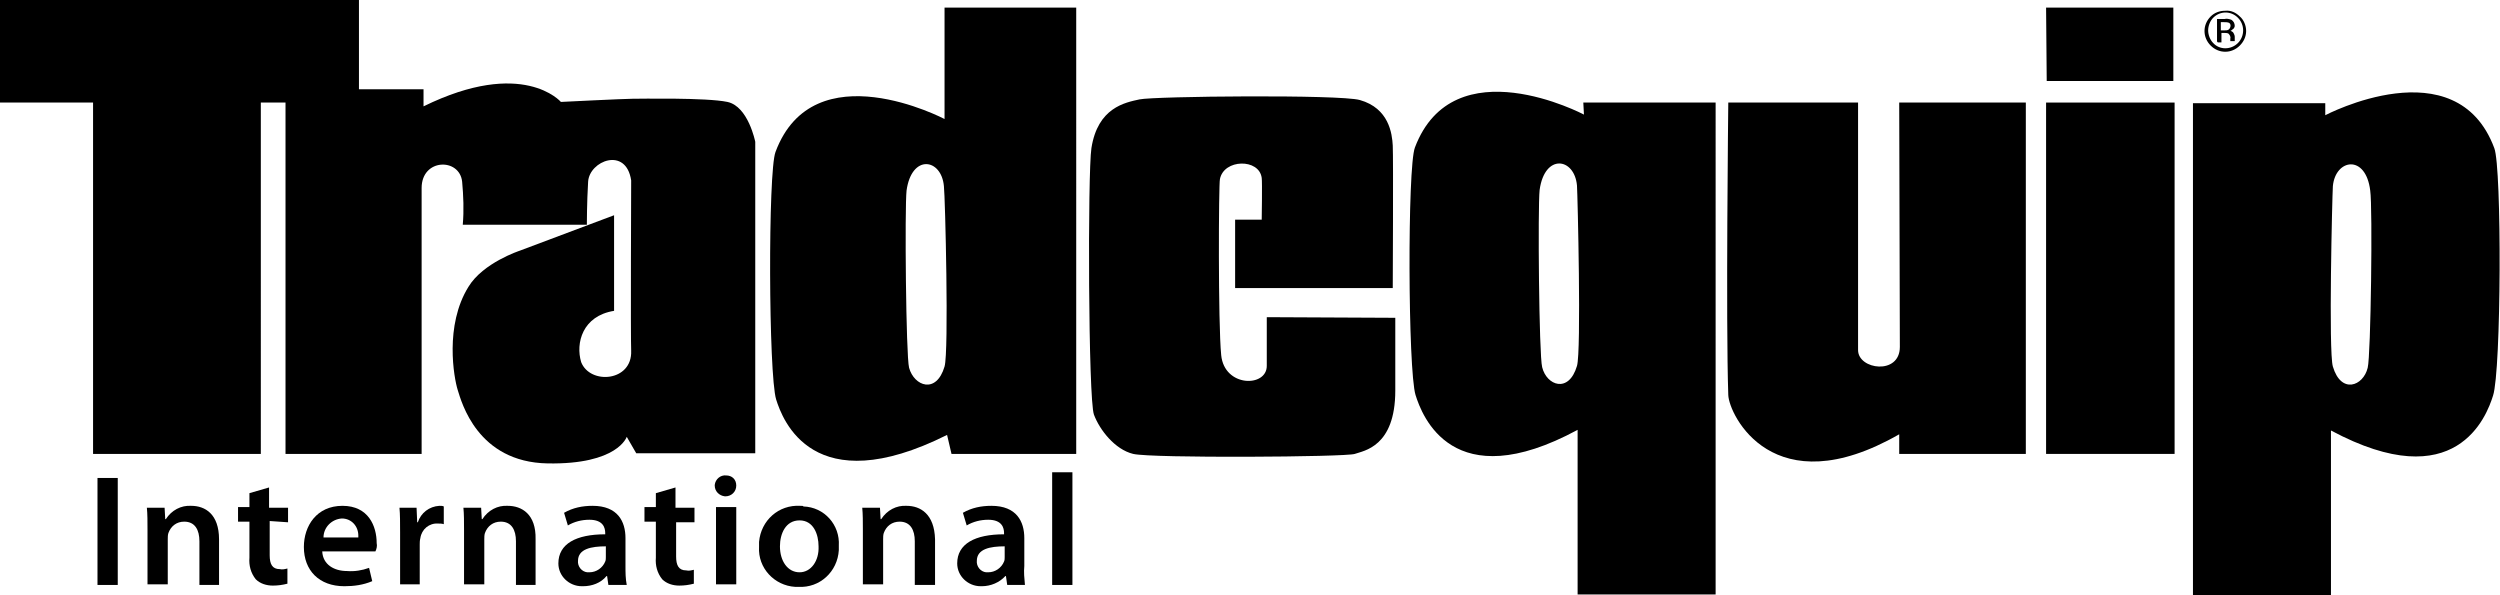
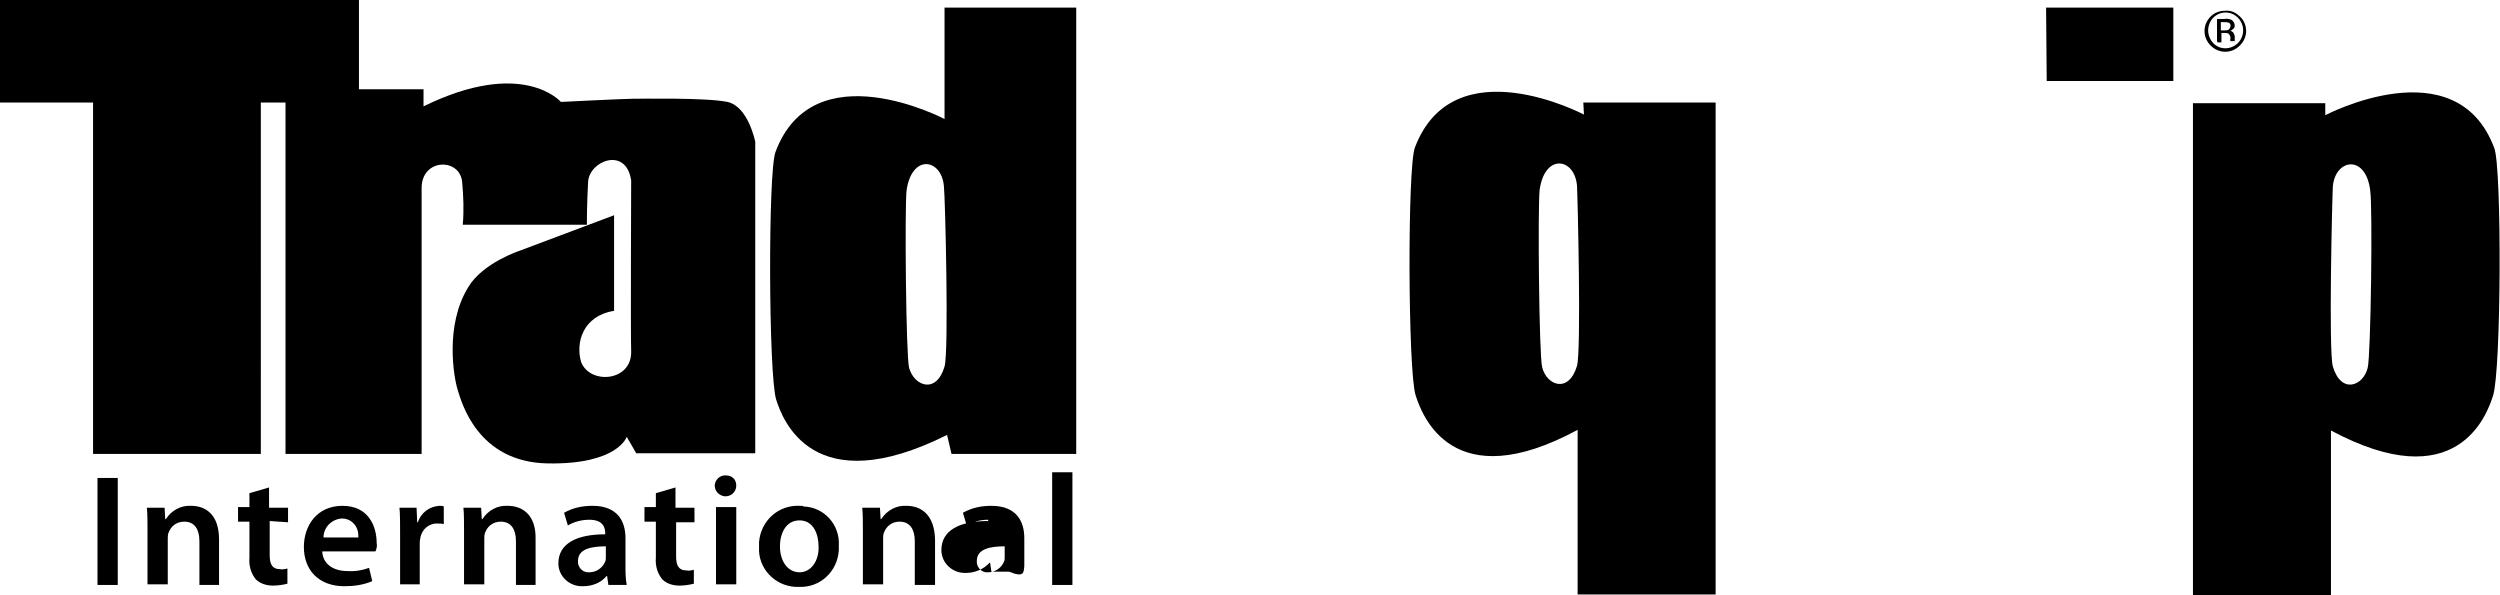
<svg xmlns="http://www.w3.org/2000/svg" version="1.1" id="Layer_1" x="0px" y="0px" viewBox="0 0 394.9 94" style="enable-background:new 0 0 394.9 94;" xml:space="preserve">
  <title>tqp-logo-responsive-black</title>
  <path d="M394,23.4c-6-16.1-26.7-5.2-26.7-5.2v-1.9h-20.9V94h21.8V68c19.8,10.6,24.6-2.3,25.6-5.5C395.1,58.6,395.2,26.5,394,23.4z   M374,58.1c-0.7,2.9-4.2,4.2-5.5-0.2c-0.7-2.3-0.1-27,0-28.5c0.4-4.3,5.2-5.1,5.9,0.7C374.8,32.8,374.5,56.2,374,58.1L374,58.1z   M250.2,18.1c0,0-20.6-10.9-26.7,5.2c-1.2,3.1-1.1,35.2,0.1,39.1c1,3.2,5.8,16.2,25.6,5.5v26h21.8V16.2h-20.9L250.2,18.1z   M249.1,57.8c-1.3,4.4-4.8,3.1-5.5,0.2c-0.5-1.9-0.7-25.3-0.4-28c0.8-5.8,5.5-5.1,5.9-0.7C249.2,30.8,249.8,55.5,249.1,57.8  L249.1,57.8z" />
  <path d="M14.7,71.7h26.5V16.2h3.9v55.5h21.5v-42c0-4.7,6-4.8,6.4-1c0.2,2.2,0.3,4.5,0.1,6.8h19.6c0,0,0-3.5,0.2-6.8s6-5.6,6.8-0.2  c0,0-0.1,24.9,0,26.9c0.2,4.9-6.5,5.4-7.9,1.8c-0.9-3,0.2-7.3,5.2-8.1V34l-14.9,5.6c0,0-5.8,1.9-8.1,5.7c-3.8,6.1-2.3,14.4-1.7,16.3  s3.1,11.4,14.2,11.6S99,69,99,69l1.5,2.6h18.8V22.4c0,0-1.1-5.6-4.4-6.3s-13.9-0.5-15-0.5c-1.3,0-11.3,0.5-11.3,0.5s-6-7-21.7,0.7  v-2.7H56.7V0H0v16.2h14.7L14.7,71.7z" />
  <path d="M149.2,1.2v17.6c0,0-20.7-10.9-26.7,5.2c-1.2,3.1-1.1,35.2,0.1,39.1c1,3.2,5.8,16.2,27,5.6l0.7,3h19.7V1.2L149.2,1.2z   M149.2,57.9c-1.3,4.4-4.8,3.1-5.6,0.2c-0.5-1.9-0.7-25.3-0.4-28c0.8-5.8,5.5-5.1,5.9-0.7C149.3,31,149.9,55.6,149.2,57.9  L149.2,57.9z" />
-   <path d="M179,71.7c2.9,0.7,33.6,0.5,35,0s6.4-1.1,6.4-10V50.2l-20.3-0.1v7.7c0,3.4-6.7,3.4-7.2-1.7c-0.5-5-0.4-27.1-0.2-27.8  c0.6-3.2,6.2-3.3,6.6-0.2c0.1,0.6,0,6.6,0,6.6h-4.2v10.8H220c0,0,0.1-20.6,0-22.5s-0.6-5.9-5.2-7.2c-3.2-0.9-32.5-0.6-34.8-0.1  s-6.6,1.3-7.6,7.7c-0.6,3.9-0.5,39.7,0.4,42.1S176.1,71,179,71.7z" />
-   <path d="M300,68.6v3.1h20V16.2h-20c0,0,0.1,36,0.1,38.6c0,4.5-6.6,3.6-6.6,0.5V16.2h-20.5c0,0-0.4,34.6,0,46.2  C273.1,65.5,280.1,80,300,68.6z" />
-   <rect x="323.2" y="16.2" width="20.3" height="55.5" />
  <polygon points="343.3,12.8 343.3,1.2 323.2,1.2 323.3,12.8 " />
  <path d="M352.9,6.4c0-0.1,0-0.2,0-0.3V5.9c0-0.2-0.1-0.4-0.2-0.6c-0.1-0.2-0.4-0.3-0.6-0.4c0.2,0,0.4-0.1,0.5-0.2  c0.2-0.2,0.4-0.4,0.3-0.7c0-0.4-0.2-0.8-0.5-0.9c-0.3-0.1-0.7-0.2-1-0.1h-1.2v3.6h0.6V5.2h0.5c0.2,0,0.5,0,0.7,0.1  c0.2,0.2,0.4,0.5,0.3,0.8v0.3v0.1l0,0l0,0h0.6L352.9,6.4C352.9,6.5,352.9,6.4,352.9,6.4z M352,4.7c-0.2,0.1-0.4,0.1-0.6,0.1h-0.6  V3.5h0.5c0.3,0,0.5,0,0.8,0.1c0.3,0.2,0.3,0.6,0.1,0.9C352.1,4.6,352.1,4.7,352,4.7L352,4.7z M352.9,6.4c0-0.1,0-0.2,0-0.3V5.9  c0-0.2-0.1-0.4-0.2-0.6c-0.1-0.2-0.4-0.3-0.6-0.4c0.2,0,0.4-0.1,0.5-0.2c0.2-0.2,0.4-0.4,0.3-0.7c0-0.4-0.2-0.8-0.5-0.9  c-0.3-0.1-0.7-0.2-1-0.1h-1.2v3.6h0.6V5.2h0.5c0.2,0,0.5,0,0.7,0.1c0.2,0.2,0.4,0.5,0.3,0.8v0.3v0.1l0,0l0,0h0.6L352.9,6.4  C352.9,6.5,352.9,6.4,352.9,6.4z M352,4.7c-0.2,0.1-0.4,0.1-0.6,0.1h-0.6V3.5h0.5c0.3,0,0.5,0,0.8,0.1c0.3,0.2,0.3,0.6,0.1,0.9  C352.1,4.6,352.1,4.7,352,4.7L352,4.7z M352.9,6.4c0-0.1,0-0.2,0-0.3V5.9c0-0.2-0.1-0.4-0.2-0.6c-0.1-0.2-0.4-0.3-0.6-0.4  c0.2,0,0.4-0.1,0.5-0.2c0.2-0.2,0.4-0.4,0.3-0.7c0-0.4-0.2-0.8-0.5-0.9c-0.3-0.1-0.7-0.2-1-0.1h-1.2v3.6h0.6V5.2h0.5  c0.2,0,0.5,0,0.7,0.1c0.2,0.2,0.4,0.5,0.3,0.8v0.3v0.1l0,0l0,0h0.6L352.9,6.4C352.9,6.5,352.9,6.4,352.9,6.4z M352,4.7  c-0.2,0.1-0.4,0.1-0.6,0.1h-0.6V3.5h0.5c0.3,0,0.5,0,0.8,0.1c0.3,0.2,0.3,0.6,0.1,0.9C352.1,4.6,352.1,4.7,352,4.7L352,4.7z   M352.9,6.4c0-0.1,0-0.2,0-0.3V5.9c0-0.2-0.1-0.4-0.2-0.6c-0.1-0.2-0.4-0.3-0.6-0.4c0.2,0,0.4-0.1,0.5-0.2c0.2-0.2,0.4-0.4,0.3-0.7  c0-0.4-0.2-0.8-0.5-0.9c-0.3-0.1-0.7-0.2-1-0.1h-1.2v3.6h0.6V5.2h0.5c0.2,0,0.5,0,0.7,0.1c0.2,0.2,0.4,0.5,0.3,0.8v0.3v0.1l0,0l0,0  h0.6L352.9,6.4C352.9,6.5,352.9,6.4,352.9,6.4z M352,4.7c-0.2,0.1-0.4,0.1-0.6,0.1h-0.6V3.5h0.5c0.3,0,0.5,0,0.8,0.1  c0.3,0.2,0.3,0.6,0.1,0.9C352.1,4.6,352.1,4.7,352,4.7L352,4.7z M352.9,6.4c0-0.1,0-0.2,0-0.3V5.9c0-0.2-0.1-0.4-0.2-0.6  c-0.1-0.2-0.4-0.3-0.6-0.4c0.2,0,0.4-0.1,0.5-0.2c0.2-0.2,0.4-0.4,0.3-0.7c0-0.4-0.2-0.8-0.5-0.9c-0.3-0.1-0.7-0.2-1-0.1h-1.2v3.6  h0.6V5.2h0.5c0.2,0,0.5,0,0.7,0.1c0.2,0.2,0.4,0.5,0.3,0.8v0.3v0.1l0,0l0,0h0.6L352.9,6.4C352.9,6.5,352.9,6.4,352.9,6.4z M352,4.7  c-0.2,0.1-0.4,0.1-0.6,0.1h-0.6V3.5h0.5c0.3,0,0.5,0,0.8,0.1c0.3,0.2,0.3,0.6,0.1,0.9C352.1,4.6,352.1,4.7,352,4.7L352,4.7z   M353.8,2.6c-0.6-0.6-1.4-1-2.3-0.9c-0.9,0-1.7,0.3-2.3,0.9c-1.3,1.3-1.3,3.3,0,4.6c1.3,1.3,3.3,1.3,4.6,0c0.6-0.6,1-1.4,1-2.3  C354.8,4,354.4,3.1,353.8,2.6z M353.5,6.8c-1.1,1.1-2.9,1.1-3.9,0c0,0,0,0,0,0c-0.5-0.5-0.8-1.3-0.8-2c0-0.7,0.3-1.5,0.8-2  c1.1-1.1,2.8-1.1,3.9,0c0,0,0,0,0,0C354.6,3.9,354.6,5.7,353.5,6.8C353.5,6.8,353.5,6.8,353.5,6.8z M353,4.1c0-0.4-0.2-0.8-0.5-0.9  c-0.3-0.1-0.7-0.2-1-0.1h-1.2v3.6h0.6V5.2h0.5c0.2,0,0.5,0,0.7,0.1c0.2,0.2,0.4,0.5,0.3,0.8v0.3v0.1l0,0l0,0h0.6V6.5  c0-0.1,0-0.1,0-0.2c0-0.1,0-0.2,0-0.3V5.8c0-0.2-0.1-0.4-0.2-0.6c-0.1-0.2-0.4-0.3-0.6-0.4c0.2,0,0.4-0.1,0.5-0.2  C352.8,4.6,353,4.3,353,4.1z M352,4.7c-0.2,0.1-0.4,0.1-0.6,0.1h-0.6V3.5h0.5c0.3,0,0.5,0,0.8,0.1c0.3,0.2,0.3,0.6,0.1,0.9  C352.1,4.6,352,4.7,352,4.7L352,4.7z M352.9,6.4c0-0.1,0-0.2,0-0.3V5.9c0-0.2-0.1-0.4-0.2-0.6c-0.1-0.2-0.4-0.3-0.6-0.4  c0.2,0,0.4-0.1,0.5-0.2c0.2-0.2,0.4-0.4,0.3-0.7c0-0.4-0.2-0.8-0.5-0.9c-0.3-0.1-0.7-0.2-1-0.1h-1.2v3.6h0.6V5.2h0.5  c0.2,0,0.5,0,0.7,0.1c0.2,0.2,0.4,0.5,0.3,0.8v0.3v0.1l0,0l0,0h0.6L352.9,6.4C352.9,6.5,352.9,6.4,352.9,6.4L352.9,6.4z M352,4.7  c-0.2,0.1-0.4,0.1-0.6,0.1h-0.6V3.5h0.5c0.3,0,0.5,0,0.8,0.1c0.3,0.2,0.3,0.6,0.1,0.9C352.1,4.6,352,4.7,352,4.7L352,4.7z   M352.9,6.4c0-0.1,0-0.2,0-0.3V5.9c0-0.2-0.1-0.4-0.2-0.6c-0.1-0.2-0.4-0.3-0.6-0.4c0.2,0,0.4-0.1,0.5-0.2c0.2-0.2,0.4-0.4,0.3-0.7  c0-0.4-0.2-0.8-0.5-0.9c-0.3-0.1-0.7-0.2-1-0.1h-1.2v3.6h0.6V5.2h0.5c0.2,0,0.5,0,0.7,0.1c0.2,0.2,0.4,0.5,0.3,0.8v0.3v0.1l0,0l0,0  h0.6L352.9,6.4C352.9,6.5,352.9,6.4,352.9,6.4L352.9,6.4z M352,4.7c-0.2,0.1-0.4,0.1-0.6,0.1h-0.6V3.5h0.5c0.3,0,0.5,0,0.8,0.1  c0.3,0.2,0.3,0.6,0.1,0.9C352.1,4.6,352,4.7,352,4.7L352,4.7z M352.9,6.4c0-0.1,0-0.2,0-0.3V5.9c0-0.2-0.1-0.4-0.2-0.6  c-0.1-0.2-0.4-0.3-0.6-0.4c0.2,0,0.4-0.1,0.5-0.2c0.2-0.2,0.4-0.4,0.3-0.7c0-0.4-0.2-0.8-0.5-0.9c-0.3-0.1-0.7-0.2-1-0.1h-1.2v3.6  h0.6V5.2h0.5c0.2,0,0.5,0,0.7,0.1c0.2,0.2,0.4,0.5,0.3,0.8v0.3v0.1l0,0l0,0h0.6L352.9,6.4C352.9,6.5,352.9,6.4,352.9,6.4L352.9,6.4z   M352,4.7c-0.2,0.1-0.4,0.1-0.6,0.1h-0.6V3.5h0.5c0.3,0,0.5,0,0.8,0.1c0.3,0.2,0.3,0.6,0.1,0.9C352.1,4.6,352,4.7,352,4.7L352,4.7z   M352.9,6.4c0-0.1,0-0.2,0-0.3V5.9c0-0.2-0.1-0.4-0.2-0.6c-0.1-0.2-0.4-0.3-0.6-0.4c0.2,0,0.4-0.1,0.5-0.2c0.2-0.2,0.4-0.4,0.3-0.7  c0-0.4-0.2-0.8-0.5-0.9c-0.3-0.1-0.7-0.2-1-0.1h-1.2v3.6h0.6V5.2h0.5c0.2,0,0.5,0,0.7,0.1c0.2,0.2,0.4,0.5,0.3,0.8v0.3v0.1l0,0l0,0  h0.6L352.9,6.4C352.9,6.5,352.9,6.4,352.9,6.4L352.9,6.4z M352,4.7c-0.2,0.1-0.4,0.1-0.6,0.1h-0.6V3.5h0.5c0.3,0,0.5,0,0.8,0.1  c0.3,0.2,0.3,0.6,0.1,0.9C352.1,4.6,352,4.7,352,4.7L352,4.7z M352.9,6.4c0-0.1,0-0.2,0-0.3V5.9c0-0.2-0.1-0.4-0.2-0.6  c-0.1-0.2-0.4-0.3-0.6-0.4c0.2,0,0.4-0.1,0.5-0.2c0.2-0.2,0.4-0.4,0.3-0.7c0-0.4-0.2-0.8-0.5-0.9c-0.3-0.1-0.7-0.2-1-0.1h-1.2v3.6  h0.6V5.2h0.5c0.2,0,0.5,0,0.7,0.1c0.2,0.2,0.4,0.5,0.3,0.8v0.3v0.1l0,0l0,0h0.6L352.9,6.4C352.9,6.5,352.9,6.4,352.9,6.4L352.9,6.4z   M352,4.7c-0.2,0.1-0.4,0.1-0.6,0.1h-0.6V3.5h0.5c0.3,0,0.5,0,0.8,0.1c0.3,0.2,0.3,0.6,0.1,0.9C352.1,4.6,352,4.7,352,4.7L352,4.7z" />
  <path d="M15.4,75.5v16.9h3.2V75.5H15.4z" />
  <path d="M30.2,79.9c-1.6-0.1-3.1,0.7-4,2.1h-0.1L26,80.2h-2.8c0.1,1,0.1,2.2,0.1,3.6v8.5h3.2v-7.1c0-0.3,0-0.7,0.1-1  c0.4-1.1,1.3-1.8,2.5-1.8c1.7,0,2.4,1.3,2.4,3.1v6.9h3.1v-7.2C34.6,81.2,32.4,79.9,30.2,79.9z" />
  <path d="M45.5,82.5v-2.3h-3V77l-3.1,0.9v2.2h-1.8v2.3h1.8v5.7c-0.1,1.2,0.2,2.4,1,3.4c0.7,0.7,1.7,1,2.7,1c0.8,0,1.5-0.1,2.3-0.3  l0-2.4c-0.4,0.1-0.8,0.2-1.2,0.1c-1.2,0-1.6-0.8-1.6-2.2v-5.4L45.5,82.5z" />
  <path d="M59.5,85.8c0-2.7-1.3-5.9-5.4-5.9s-6.1,3.2-6.1,6.5c0,3.7,2.4,6.2,6.4,6.2c1.5,0,3-0.2,4.4-0.8l-0.5-2.1  c-1.1,0.4-2.3,0.6-3.5,0.5c-2,0-3.8-1-3.9-3.1h8.4C59.5,86.7,59.6,86.2,59.5,85.8z M51.1,84.9c0-1.6,1.3-2.9,2.9-3  c1.5,0,2.6,1.2,2.6,2.7c0,0.1,0,0.2,0,0.3H51.1z" />
  <path d="M69.4,79.9c-1.6,0.1-2.9,1.1-3.4,2.6h-0.1l-0.1-2.3h-2.7c0.1,1.1,0.1,2.3,0.1,3.9v8.2h3.1V86c0-0.3,0-0.6,0.1-1  c0.2-1.4,1.4-2.4,2.8-2.3c0.3,0,0.6,0,0.9,0.1V80C69.9,79.9,69.7,79.9,69.4,79.9z" />
  <path d="M80.2,79.9c-1.6-0.1-3.1,0.7-4,2.1h-0.1L76,80.2h-2.8c0.1,1,0.1,2.2,0.1,3.6v8.5h3.2v-7.1c0-0.3,0-0.7,0.1-1  c0.4-1.1,1.3-1.8,2.5-1.8c1.7,0,2.4,1.3,2.4,3.1v6.9h3.1v-7.2C84.7,81.2,82.4,79.9,80.2,79.9z" />
  <path d="M98.8,89.4V85c0-2.6-1.2-5.1-5.2-5.1c-1.6,0-3.1,0.3-4.5,1.1l0.6,2c1-0.6,2.2-0.9,3.4-0.9c2.2,0,2.5,1.3,2.5,2.1v0.2  c-4.6,0-7.4,1.5-7.4,4.6c0,2,1.7,3.6,3.7,3.6c0.1,0,0.2,0,0.2,0c1.4,0,2.8-0.5,3.7-1.6h0.1l0.2,1.4H99  C98.8,91.4,98.8,90.4,98.8,89.4z M95.7,88c0,0.2,0,0.5-0.1,0.7c-0.4,1-1.4,1.7-2.5,1.7c-0.9,0.1-1.7-0.6-1.8-1.5c0-0.1,0-0.2,0-0.3  c0-1.9,2.1-2.3,4.4-2.3V88z" />
  <path d="M109.7,82.5v-2.3h-3V77l-3.1,0.9v2.2h-1.8v2.3h1.8v5.7c-0.1,1.2,0.2,2.4,1,3.4c0.7,0.7,1.7,1,2.7,1c0.8,0,1.5-0.1,2.3-0.3  V90c-0.4,0.1-0.8,0.2-1.2,0.1c-1.2,0-1.6-0.8-1.6-2.2v-5.4L109.7,82.5z" />
  <path d="M113.1,80.1v12.2h3.2V80.1H113.1z M114.7,75.1c-0.9-0.1-1.7,0.6-1.8,1.5c0,0,0,0.1,0,0.1c0,0.9,0.7,1.6,1.6,1.7  c0,0,0.1,0,0.1,0c0.9,0,1.7-0.7,1.7-1.7S115.6,75.1,114.7,75.1L114.7,75.1z" />
  <path d="M126.4,79.9c-3.4-0.2-6.2,2.3-6.5,5.7c0,0.3,0,0.5,0,0.8c-0.2,3.3,2.4,6.1,5.7,6.3c0.2,0,0.4,0,0.5,0  c3.4,0.2,6.2-2.4,6.4-5.8c0-0.2,0-0.5,0-0.7c0.2-3.3-2.3-6.1-5.6-6.2C126.9,79.9,126.7,79.9,126.4,79.9z M126.3,90.4  c-1.9,0-3.1-1.8-3.1-4.1c0-2,0.9-4.1,3.1-4.1s3,2.2,3,4.1C129.4,88.6,128.1,90.4,126.3,90.4z" />
  <path d="M143.2,79.9c-1.6-0.1-3.1,0.7-4,2.1h-0.1l-0.1-1.8h-2.8c0.1,1,0.1,2.2,0.1,3.6v8.5h3.2v-7.1c0-0.3,0-0.7,0.1-1  c0.4-1.1,1.3-1.8,2.5-1.8c1.7,0,2.4,1.3,2.4,3.1v6.9h3.2v-7.2C147.6,81.2,145.4,79.9,143.2,79.9z" />
-   <path d="M161.8,89.4V85c0-2.6-1.2-5.1-5.2-5.1c-1.6,0-3.1,0.3-4.5,1.1l0.6,2c1-0.6,2.2-0.9,3.4-0.9c2.2,0,2.5,1.3,2.5,2.1v0.2  c-4.6,0-7.4,1.5-7.4,4.6c0,2,1.7,3.6,3.7,3.6c0.1,0,0.2,0,0.2,0c1.4,0,2.8-0.6,3.7-1.6h0.1l0.2,1.4h2.8  C161.8,91.3,161.7,90.4,161.8,89.4z M158.7,88c0,0.2,0,0.5-0.1,0.7c-0.4,1-1.4,1.7-2.5,1.7c-0.9,0.1-1.7-0.6-1.8-1.5  c0-0.1,0-0.2,0-0.3c0-1.9,2.1-2.3,4.4-2.3L158.7,88z" />
+   <path d="M161.8,89.4V85c0-2.6-1.2-5.1-5.2-5.1c-1.6,0-3.1,0.3-4.5,1.1l0.6,2c1-0.6,2.2-0.9,3.4-0.9v0.2  c-4.6,0-7.4,1.5-7.4,4.6c0,2,1.7,3.6,3.7,3.6c0.1,0,0.2,0,0.2,0c1.4,0,2.8-0.6,3.7-1.6h0.1l0.2,1.4h2.8  C161.8,91.3,161.7,90.4,161.8,89.4z M158.7,88c0,0.2,0,0.5-0.1,0.7c-0.4,1-1.4,1.7-2.5,1.7c-0.9,0.1-1.7-0.6-1.8-1.5  c0-0.1,0-0.2,0-0.3c0-1.9,2.1-2.3,4.4-2.3L158.7,88z" />
  <path d="M166.2,74.6v17.8h3.2V74.6H166.2z" />
  <line x1="368.3" y1="94" x2="346.5" y2="94" />
  <line x1="271.1" y1="94" x2="249.3" y2="94" />
</svg>